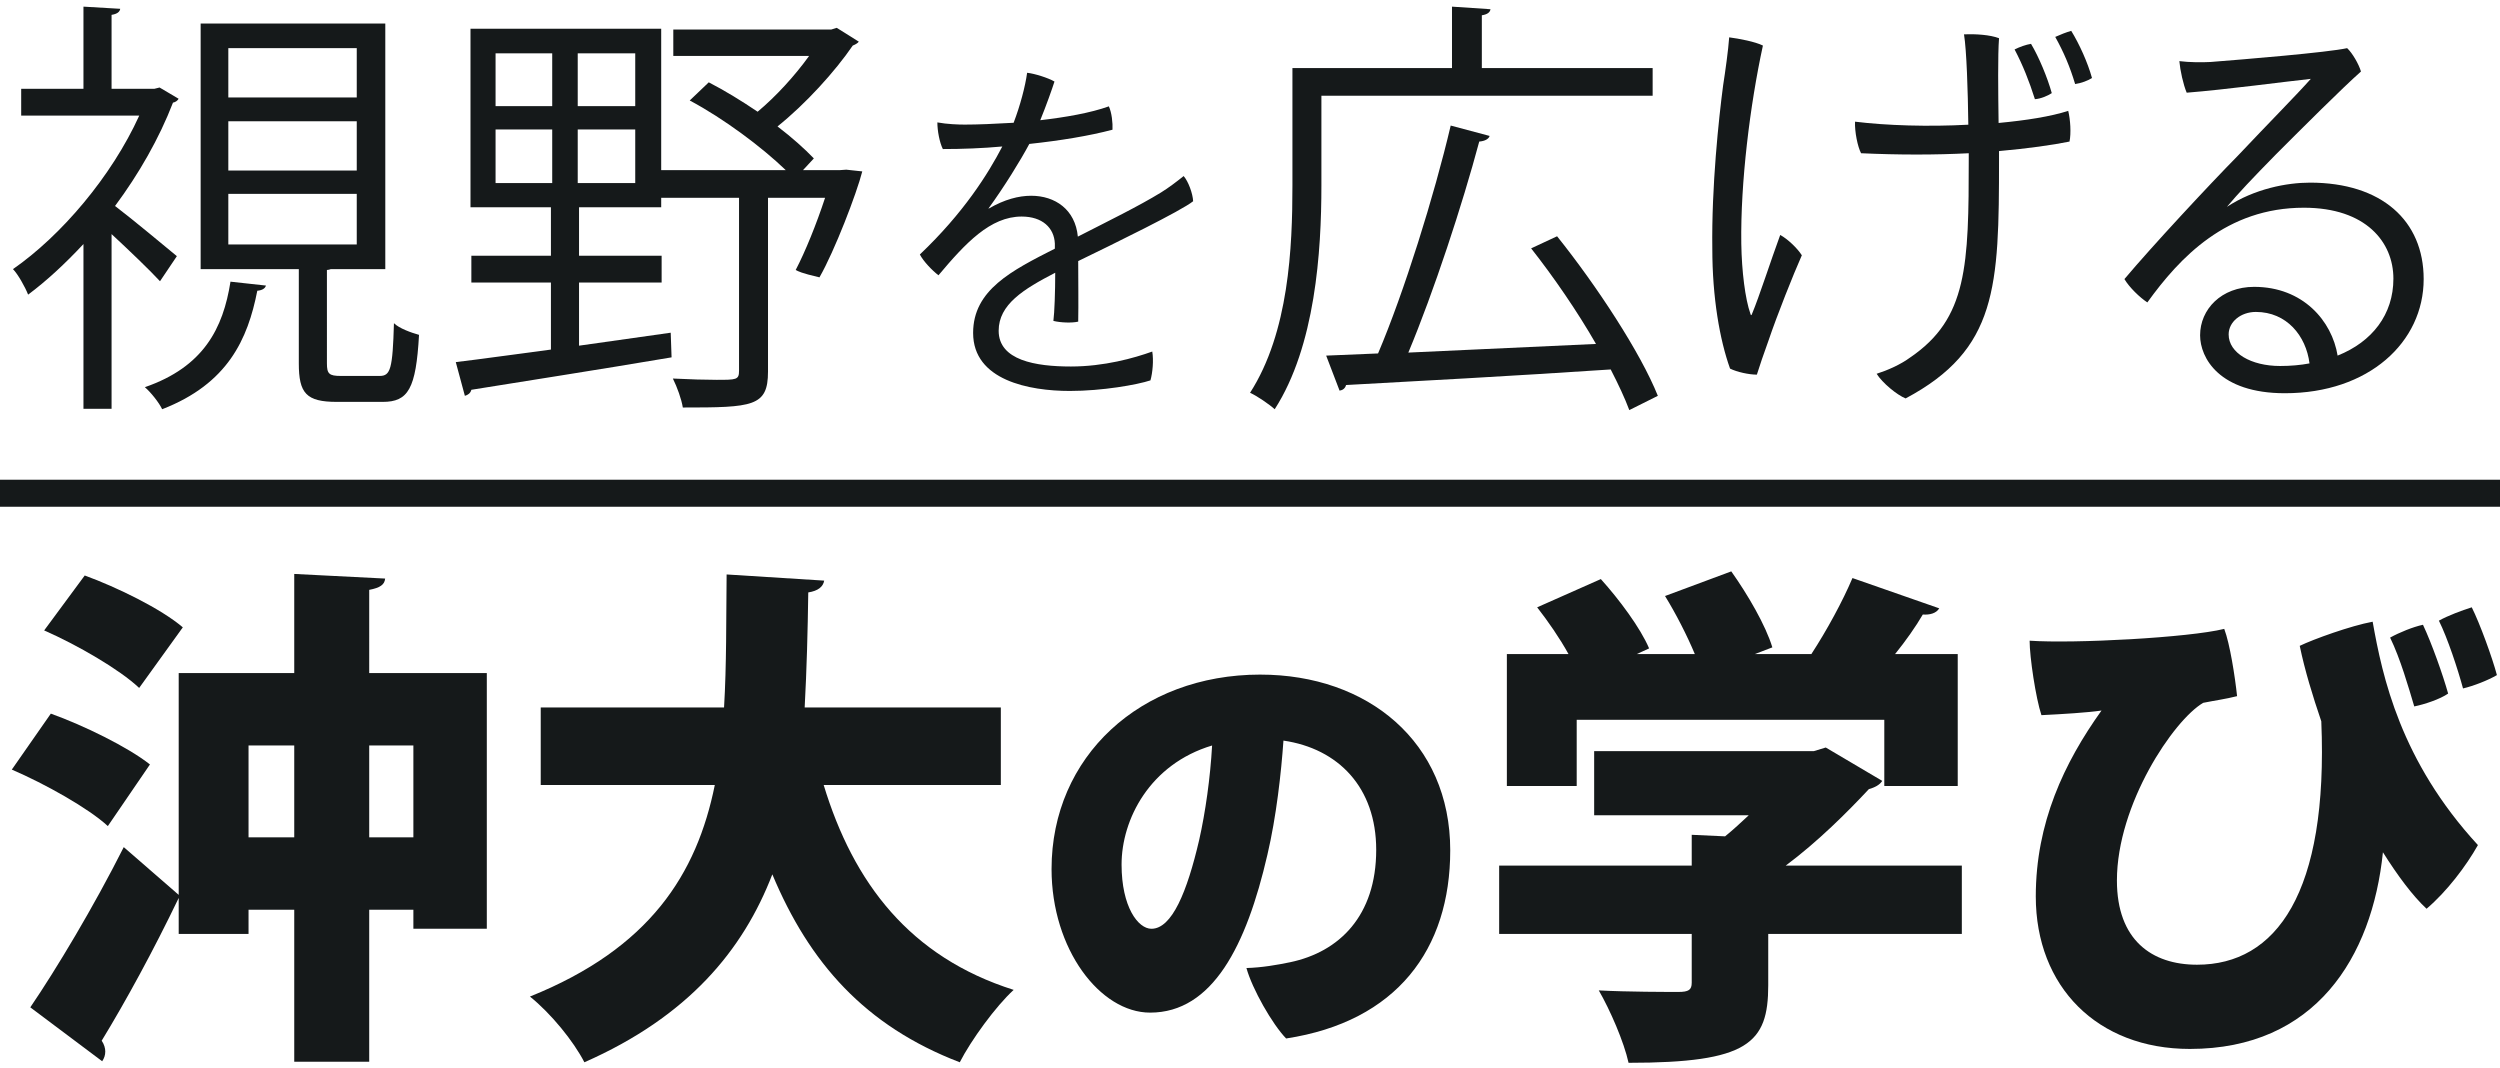
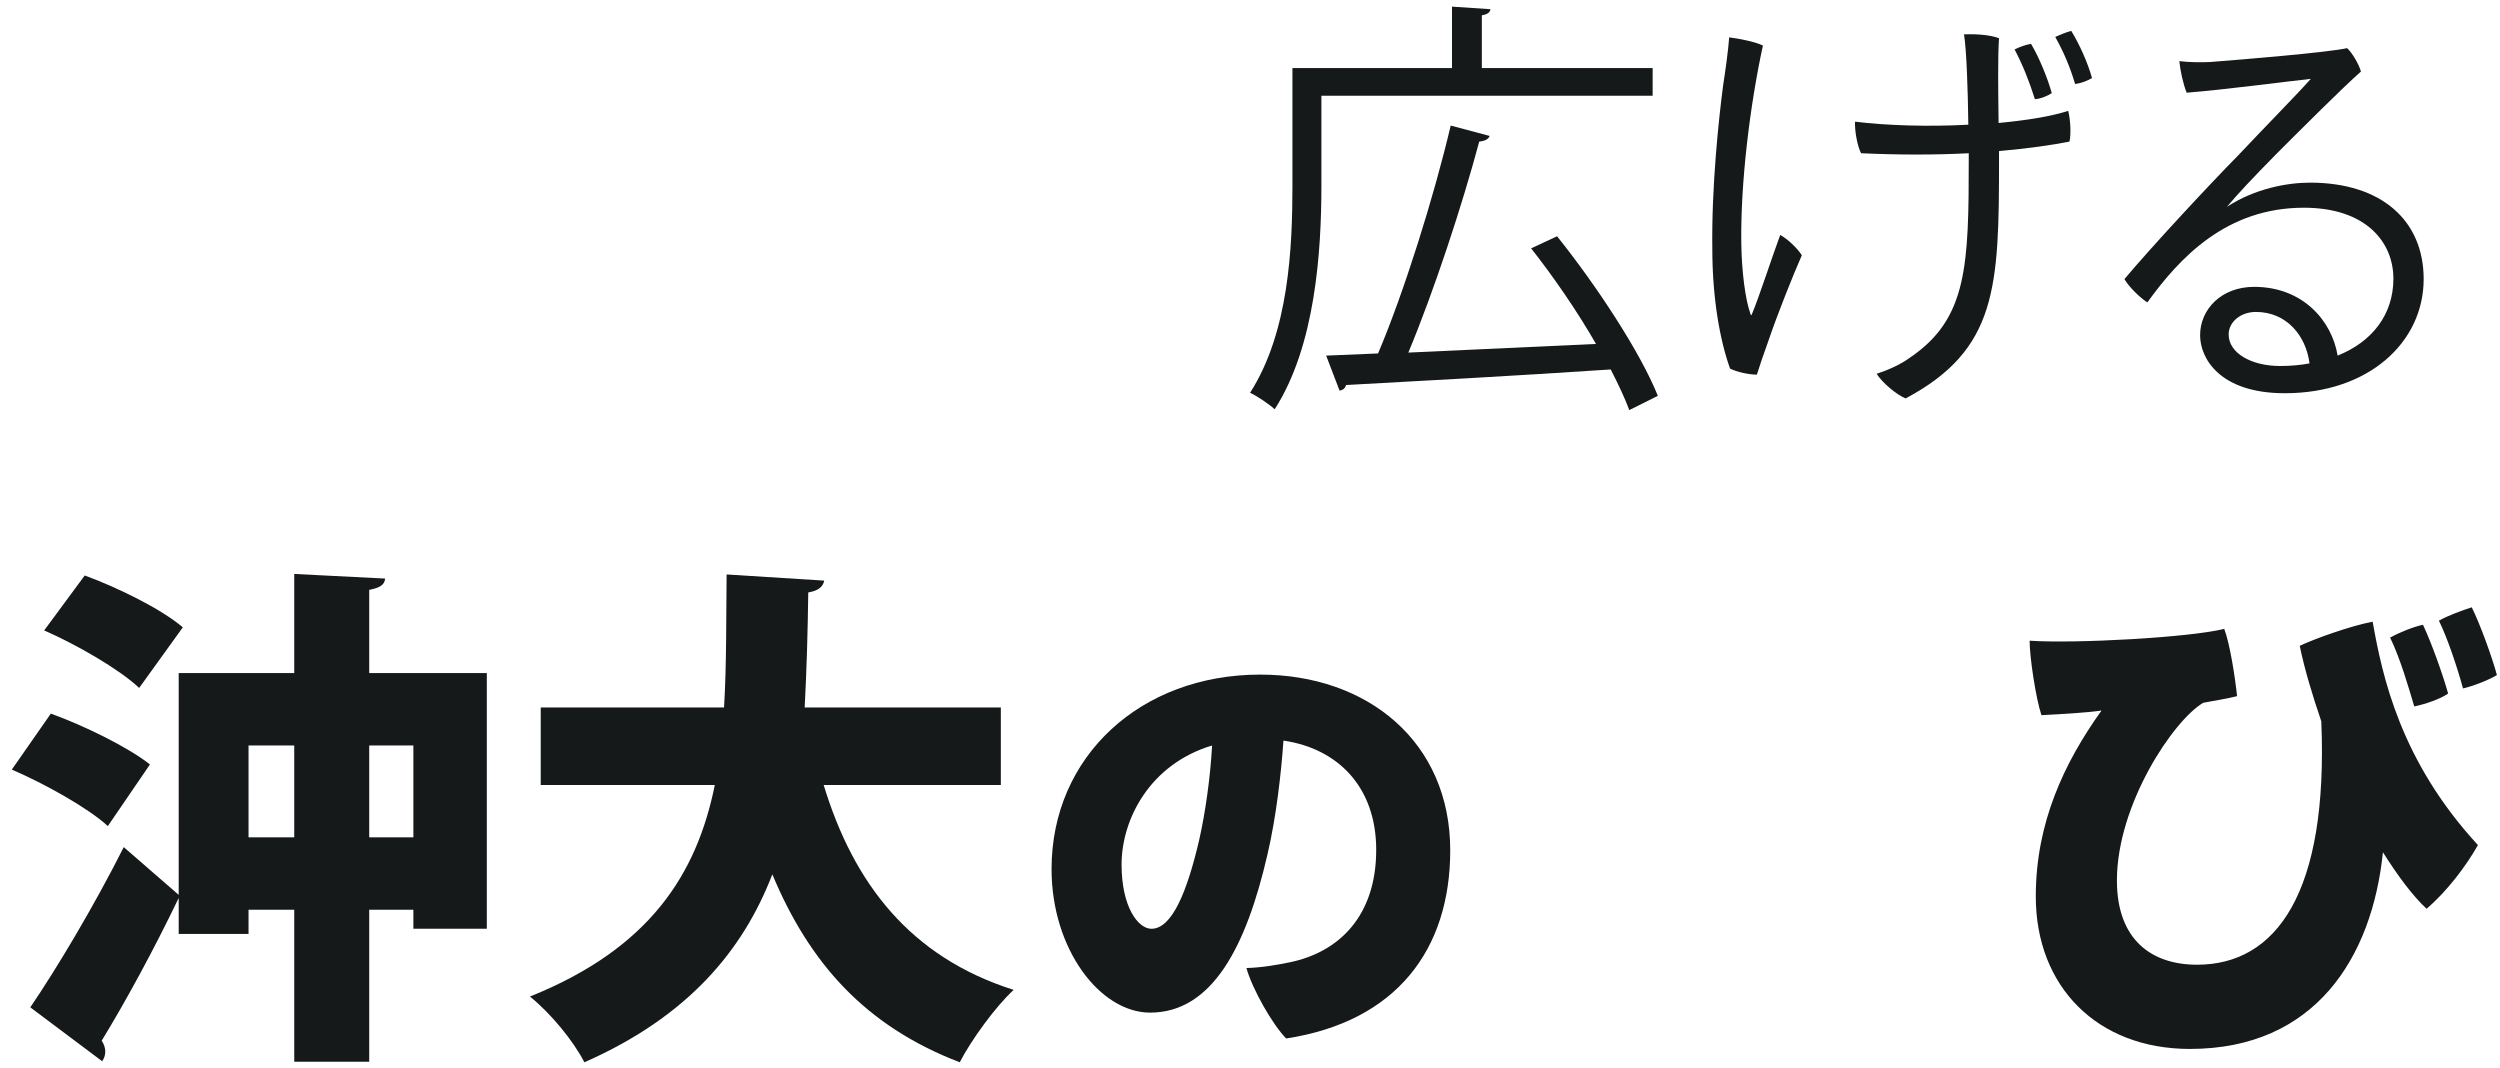
<svg xmlns="http://www.w3.org/2000/svg" fill="none" height="158" viewBox="0 0 370 158" width="370">
  <g fill="#15191a">
-     <path d="m48.384 39.959c.192 0 .384-.064.576-.128h8.064v-36.352h-27.328v36.352h14.528v13.952c0 4.416 1.088 5.696 5.632 5.696h6.784c3.776 0 4.928-1.92 5.376-9.92-1.152-.32-2.944-.96-3.712-1.728-.192 6.784-.512 7.808-2.112 7.808h-5.76c-1.728 0-2.048-.32-2.048-1.856zm4.416-22.016v7.296h-19.008v-7.296zm0-10.816v7.296h-19.008v-7.296zm0 21.568v7.488h-19.008v-7.488zm-29.184-15.744-.768.192h-6.336v-10.944c.832-.128 1.216-.448 1.28-.896l-5.44-.32v12.16h-9.216v3.968h17.472c-4.096 9.024-11.584 17.792-18.688 22.72.704.704 1.792 2.624 2.24 3.776 2.752-2.048 5.504-4.608 8.192-7.488v24.384h4.16v-25.856c2.56 2.368 5.696 5.376 7.168 6.976l2.496-3.712c-1.408-1.152-6.528-5.44-9.152-7.424 3.52-4.736 6.528-9.984 8.576-15.296.384-.064.704-.32.832-.576zm10.496 28.736c-1.088 6.912-3.968 12.608-12.672 15.616.896.768 2.112 2.304 2.56 3.264 9.728-3.776 12.672-10.368 14.08-17.536.704-.064 1.152-.32 1.28-.768z" />
-     <path d="m124.352 25.175h-5.504l1.6-1.728c-1.344-1.408-3.2-3.072-5.376-4.736 4.16-3.328 8.512-8.128 11.136-11.968.32-.128.704-.32.896-.576l-3.264-2.048-.832.256h-23.36v3.904h20.096c-2.112 2.944-4.928 6.016-7.616 8.256-2.368-1.6-4.864-3.136-7.232-4.352l-2.816 2.688c5.056 2.688 10.688 6.912 14.208 10.304h-18.432v-20.928h-28.224v26.432h11.904v7.168h-11.776v3.968h11.776v9.92c-5.376.704-10.304 1.408-14.08 1.856l1.344 4.992c.448-.128.832-.384.96-.896 7.104-1.152 18.688-2.944 29.632-4.8l-.128-3.648-13.568 1.92v-9.344h12.224v-3.968h-12.224v-7.168h12.16v-1.408h11.52v25.6c0 1.344-.384 1.344-3.328 1.344-1.6 0-3.904-.064-6.464-.192.64 1.28 1.28 3.072 1.472 4.288 10.368 0 12.608-.128 12.608-5.312v-25.728h8.448c-1.28 3.904-2.944 8-4.352 10.688.384.192.768.448 3.52 1.088 2.24-3.904 5.504-12.416 6.336-15.68l-2.368-.256zm-42.624-17.28v7.808h-8.384v-7.808zm3.776 7.808v-7.808h8.512v7.808zm-3.776 3.456v7.936h-8.384v-7.936zm3.776 7.936v-7.936h8.512v7.936z" />
-     <path d="m146.29 30.861c2.322-3.186 4.752-7.128 6.048-9.558 4.536-.486 8.856-1.188 12.312-2.106.054-.972-.108-2.538-.54-3.456-2.7.972-6.426 1.62-10.152 2.052.864-2.106 1.782-4.698 2.106-5.724-.918-.54-2.97-1.188-4.05-1.296-.27 1.998-1.026 4.86-1.998 7.398-2.754.162-5.346.27-7.236.27-.918 0-2.592-.054-4.05-.324 0 1.242.324 2.97.81 3.942 2.862 0 5.832-.108 8.802-.378-2.106 4.05-5.724 9.828-12.204 15.984.54 1.026 1.782 2.322 2.754 3.078 3.996-4.752 7.668-8.694 12.312-8.694 3.078 0 4.806 1.674 4.914 3.996v.756c-6.372 3.24-12.096 6.102-12.096 12.474 0 7.02 8.316 8.586 14.31 8.586 4.806 0 9.99-.918 11.934-1.566.324-1.134.486-2.97.27-4.266-2.7.972-7.128 2.214-12.042 2.214-5.238 0-10.692-.918-10.692-5.292 0-3.888 3.672-6.156 8.37-8.586 0 2.808-.108 5.886-.27 7.128 1.08.27 2.754.324 3.672.108.054-2.592 0-6.264 0-8.964 5.346-2.592 15.282-7.452 17.01-8.856-.054-1.134-.702-2.916-1.404-3.726-1.08.864-2.214 1.728-3.348 2.43-3.348 2.052-7.776 4.212-12.312 6.534-.378-3.996-3.348-6.048-6.912-6.048-1.836 0-3.942.54-6.264 1.89z" />
    <path d="m244.592 10.071h-25.28v-7.808c.832-.128 1.216-.448 1.28-.896l-5.696-.384v9.088h-23.616v17.408c0 9.088-.512 21.696-6.272 30.656 1.024.448 2.88 1.728 3.648 2.432 6.016-9.344 6.912-23.36 6.912-33.088v-13.312h49.024zm-17.984 26.688c3.328 4.224 6.848 9.344 9.6 14.144l-27.776 1.28c3.776-9.024 8-21.888 10.496-31.232.832-.064 1.408-.384 1.536-.832l-5.76-1.536c-2.432 10.368-6.912 24.704-10.752 33.728l-7.68.32 1.984 5.184c.448-.064.832-.32.96-.832 9.472-.512 24.768-1.344 39.168-2.304 1.152 2.24 2.112 4.288 2.752 6.016l4.224-2.112c-2.56-6.4-9.024-16.256-14.912-23.616z" />
    <path d="m306.544 4.567c-.704.192-1.664.576-2.368.896 1.28 2.304 2.176 4.416 2.944 6.976.896-.128 1.92-.512 2.496-.896-.64-2.304-1.856-4.992-3.072-6.976zm-15.168 18.88c0 15.872-.192 23.68-8.64 29.44-1.472 1.088-3.392 1.92-4.992 2.432.832 1.344 3.008 3.136 4.288 3.648 13.568-7.232 13.824-16.448 13.824-35.328v-1.28c4.288-.384 7.936-.896 10.432-1.408.256-1.216.128-3.264-.192-4.544-2.56.832-6.208 1.408-10.304 1.792-.064-4.736-.128-10.048.064-12.544-1.344-.512-3.456-.64-5.184-.576.384 2.368.576 8.32.64 13.376-5.888.32-12.096.128-16.768-.448-.064 1.472.384 3.712.896 4.672 5.568.256 11.008.256 15.936 0zm-27.904 11.328c-1.344 3.648-3.136 9.216-4.16 11.648-.064.256-.192.32-.256 0-.768-2.176-1.28-6.272-1.344-10.368-.128-9.024 1.28-20.48 3.2-29.312-1.152-.576-3.52-1.024-4.992-1.216-.128 1.856-.576 5.056-.896 7.104-.64 4.864-1.728 14.976-1.6 24.192 0 7.168 1.088 13.44 2.624 17.728 1.024.512 2.816.896 3.968.896.448-1.408.96-2.944 1.728-5.056 1.28-3.776 3.648-9.728 4.928-12.608-.64-1.024-2.112-2.432-3.2-3.008zm40.192-20.992c-.64-2.304-1.92-5.376-3.072-7.296-.768.128-1.664.448-2.432.832 1.216 2.304 2.176 4.736 3.008 7.36.896-.064 1.92-.512 2.496-.896z" />
    <path d="m341.872 27.031c-3.392 0-8.192.896-12.288 3.584 1.6-1.92 3.776-4.224 7.232-7.744 3.904-3.904 9.792-9.792 12.608-12.288-.32-1.088-1.28-2.752-2.048-3.456-2.88.64-15.296 1.664-20.224 2.048-1.216.064-3.136.064-4.608-.128.128 1.408.576 3.456 1.088 4.672 5.696-.448 14.784-1.664 18.368-2.048-1.856 2.112-6.592 6.912-10.752 11.328-4.352 4.416-12.736 13.44-16.832 18.304.704 1.216 2.304 2.752 3.392 3.456 4.8-6.656 11.712-14.016 23.168-14.016 9.216 0 13.248 5.12 13.248 10.496 0 5.312-3.136 9.344-8.256 11.392-.832-5.12-5.12-10.176-12.352-10.176-4.864 0-8 3.328-8 7.168 0 3.328 2.816 8.576 12.544 8.576 12.416 0 20.544-7.552 20.544-16.896 0-8.64-6.208-14.272-16.832-14.272zm-4.416 27.136c-4.288 0-7.616-1.92-7.616-4.672 0-1.856 1.792-3.328 4.032-3.328 4.544 0 7.424 3.52 7.936 7.616-1.344.256-2.816.384-4.352.384z" />
    <path d="m54.644 87.299c1.596-.304 2.28-.76 2.356-1.672l-13.452-.684v14.668h-17.1v32.831l-8.132-7.068c-4.484 8.892-9.956 18.012-13.832 23.712l10.64 7.98c.304-.456.456-.912.456-1.444 0-.456-.152-1.064-.532-1.596 3.572-5.852 7.676-13.376 11.4-21.128v5.32h10.336v-3.572h6.764v22.496h11.096v-22.496h6.536v2.812h10.868v-37.847h-17.404zm-17.86 23.027h6.764v13.604h-6.764zm17.86 0h6.536v13.604h-6.536zm-48.108-17.023c4.864 2.128 11.172 5.776 14.06 8.511l6.46-8.967c-3.192-2.736-9.728-5.928-14.516-7.676zm-4.788 20.596c4.94 2.128 11.324 5.7 14.212 8.36l6.232-9.12c-3.268-2.584-9.804-5.776-14.668-7.524z" />
    <path d="m148.124 104.703h-29.032c.304-5.623.456-11.399.532-17.023 1.444-.228 2.204-.836 2.356-1.748l-14.44-.912c-.076 6.764 0 13.376-.38 19.683h-27.132v11.476h25.764c-2.66 13.148-9.576 24.168-27.36 31.312 3.116 2.508 6.46 6.612 8.056 9.728 15.352-6.764 23.484-16.568 27.816-27.816 5.472 13.072 13.68 22.42 27.74 27.816 1.672-3.268 5.32-8.284 7.98-10.716-15.352-4.864-23.712-15.808-28.12-30.324h26.22z" />
    <path d="m186.518 99.84c-17.754 0-30.888 12.143-30.888 28.776 0 11.88 7.194 21.252 14.586 21.252 9.24 0 14.256-9.9 17.358-23.364 1.32-5.61 2.046-12.144 2.376-16.896 8.118 1.188 13.728 6.93 13.728 16.17 0 9.768-5.478 15.114-12.738 16.632-1.914.396-4.158.792-6.468.858.858 3.102 3.828 8.316 5.874 10.428 16.368-2.508 24.288-13.2 24.288-27.852 0-16.038-12.21-26.003-28.116-26.003zm-9.042 24.485c-1.782 7.656-4.026 13.134-7.062 13.134-1.98 0-4.422-3.234-4.422-9.504 0-6.666 4.158-14.85 13.398-17.622-.264 4.752-.99 9.9-1.914 13.992z" />
-     <path d="m278.876 106.527v9.804h10.868v-19.532h-9.272c1.596-1.976 3.04-4.028 4.104-5.852.988.076 1.976-.152 2.432-.912l-12.844-4.484c-1.444 3.42-3.8 7.752-6.08 11.248h-8.36l2.584-.988c-.988-3.268-3.648-7.828-6.08-11.248l-9.804 3.648c1.596 2.584 3.268 5.852 4.408 8.588h-8.588l1.824-.836c-1.292-3.04-4.408-7.22-7.144-10.26l-9.424 4.18c1.596 2.052 3.344 4.56 4.636 6.916h-9.12v19.532h10.336v-9.804zm-14.592 21.584c4.788-3.572 9.12-7.904 12.312-11.324.836-.228 1.596-.608 1.976-1.216l-8.36-4.94-1.748.532h-32.528v9.5h22.876c-1.14 1.064-2.28 2.128-3.496 3.116l-4.94-.228v4.56h-28.5v10.108h28.5v7.22c0 1.064-.456 1.368-1.976 1.368s-7.524 0-11.78-.228c1.672 2.888 3.724 7.6 4.408 10.716 17.708 0 20.672-2.888 20.672-11.476v-7.6h28.652v-10.108z" />
    <path d="m369.544 99.915c-.684-2.584-2.508-7.6-3.724-10.032-1.444.456-3.496 1.216-4.864 1.976 1.292 2.584 2.812 7.22 3.572 10.031 1.596-.38 3.724-1.216 5.016-1.976zm-29.184-4.332c.76 3.648 1.9 7.372 3.192 11.171 1.064 25.46-6.688 36.024-18.392 36.024-6.688 0-11.856-3.648-11.856-12.464 0-11.248 8.36-23.712 12.768-26.296 1.9-.38 3.192-.532 5.016-.988-.304-2.888-1.064-7.752-1.9-9.956-5.168 1.292-22.192 2.204-28.804 1.748 0 2.432.912 8.511 1.748 11.02 3.116-.152 6.84-.38 8.892-.684-5.548 7.752-9.728 16.644-9.728 27.512 0 13.376 9.12 22.572 22.8 22.572 18.544 0 26.98-13.528 28.576-29.108 2.204 3.496 4.408 6.46 6.46 8.36 2.964-2.508 5.852-6.308 7.6-9.424-11.476-12.464-14.136-24.928-15.58-33.059-3.268.608-8.74 2.584-10.792 3.572zm21.964 7.067c-.76-2.736-2.432-7.447-3.724-10.184-1.444.304-3.496 1.14-4.864 1.9 1.52 3.116 2.736 7.372 3.572 10.184 1.52-.304 3.8-1.064 5.016-1.9z" />
-     <path clip-rule="evenodd" d="m370 74.999h-370v-4h370z" fill-rule="evenodd" />
+     <path clip-rule="evenodd" d="m370 74.999v-4h370z" fill-rule="evenodd" />
  </g>
</svg>